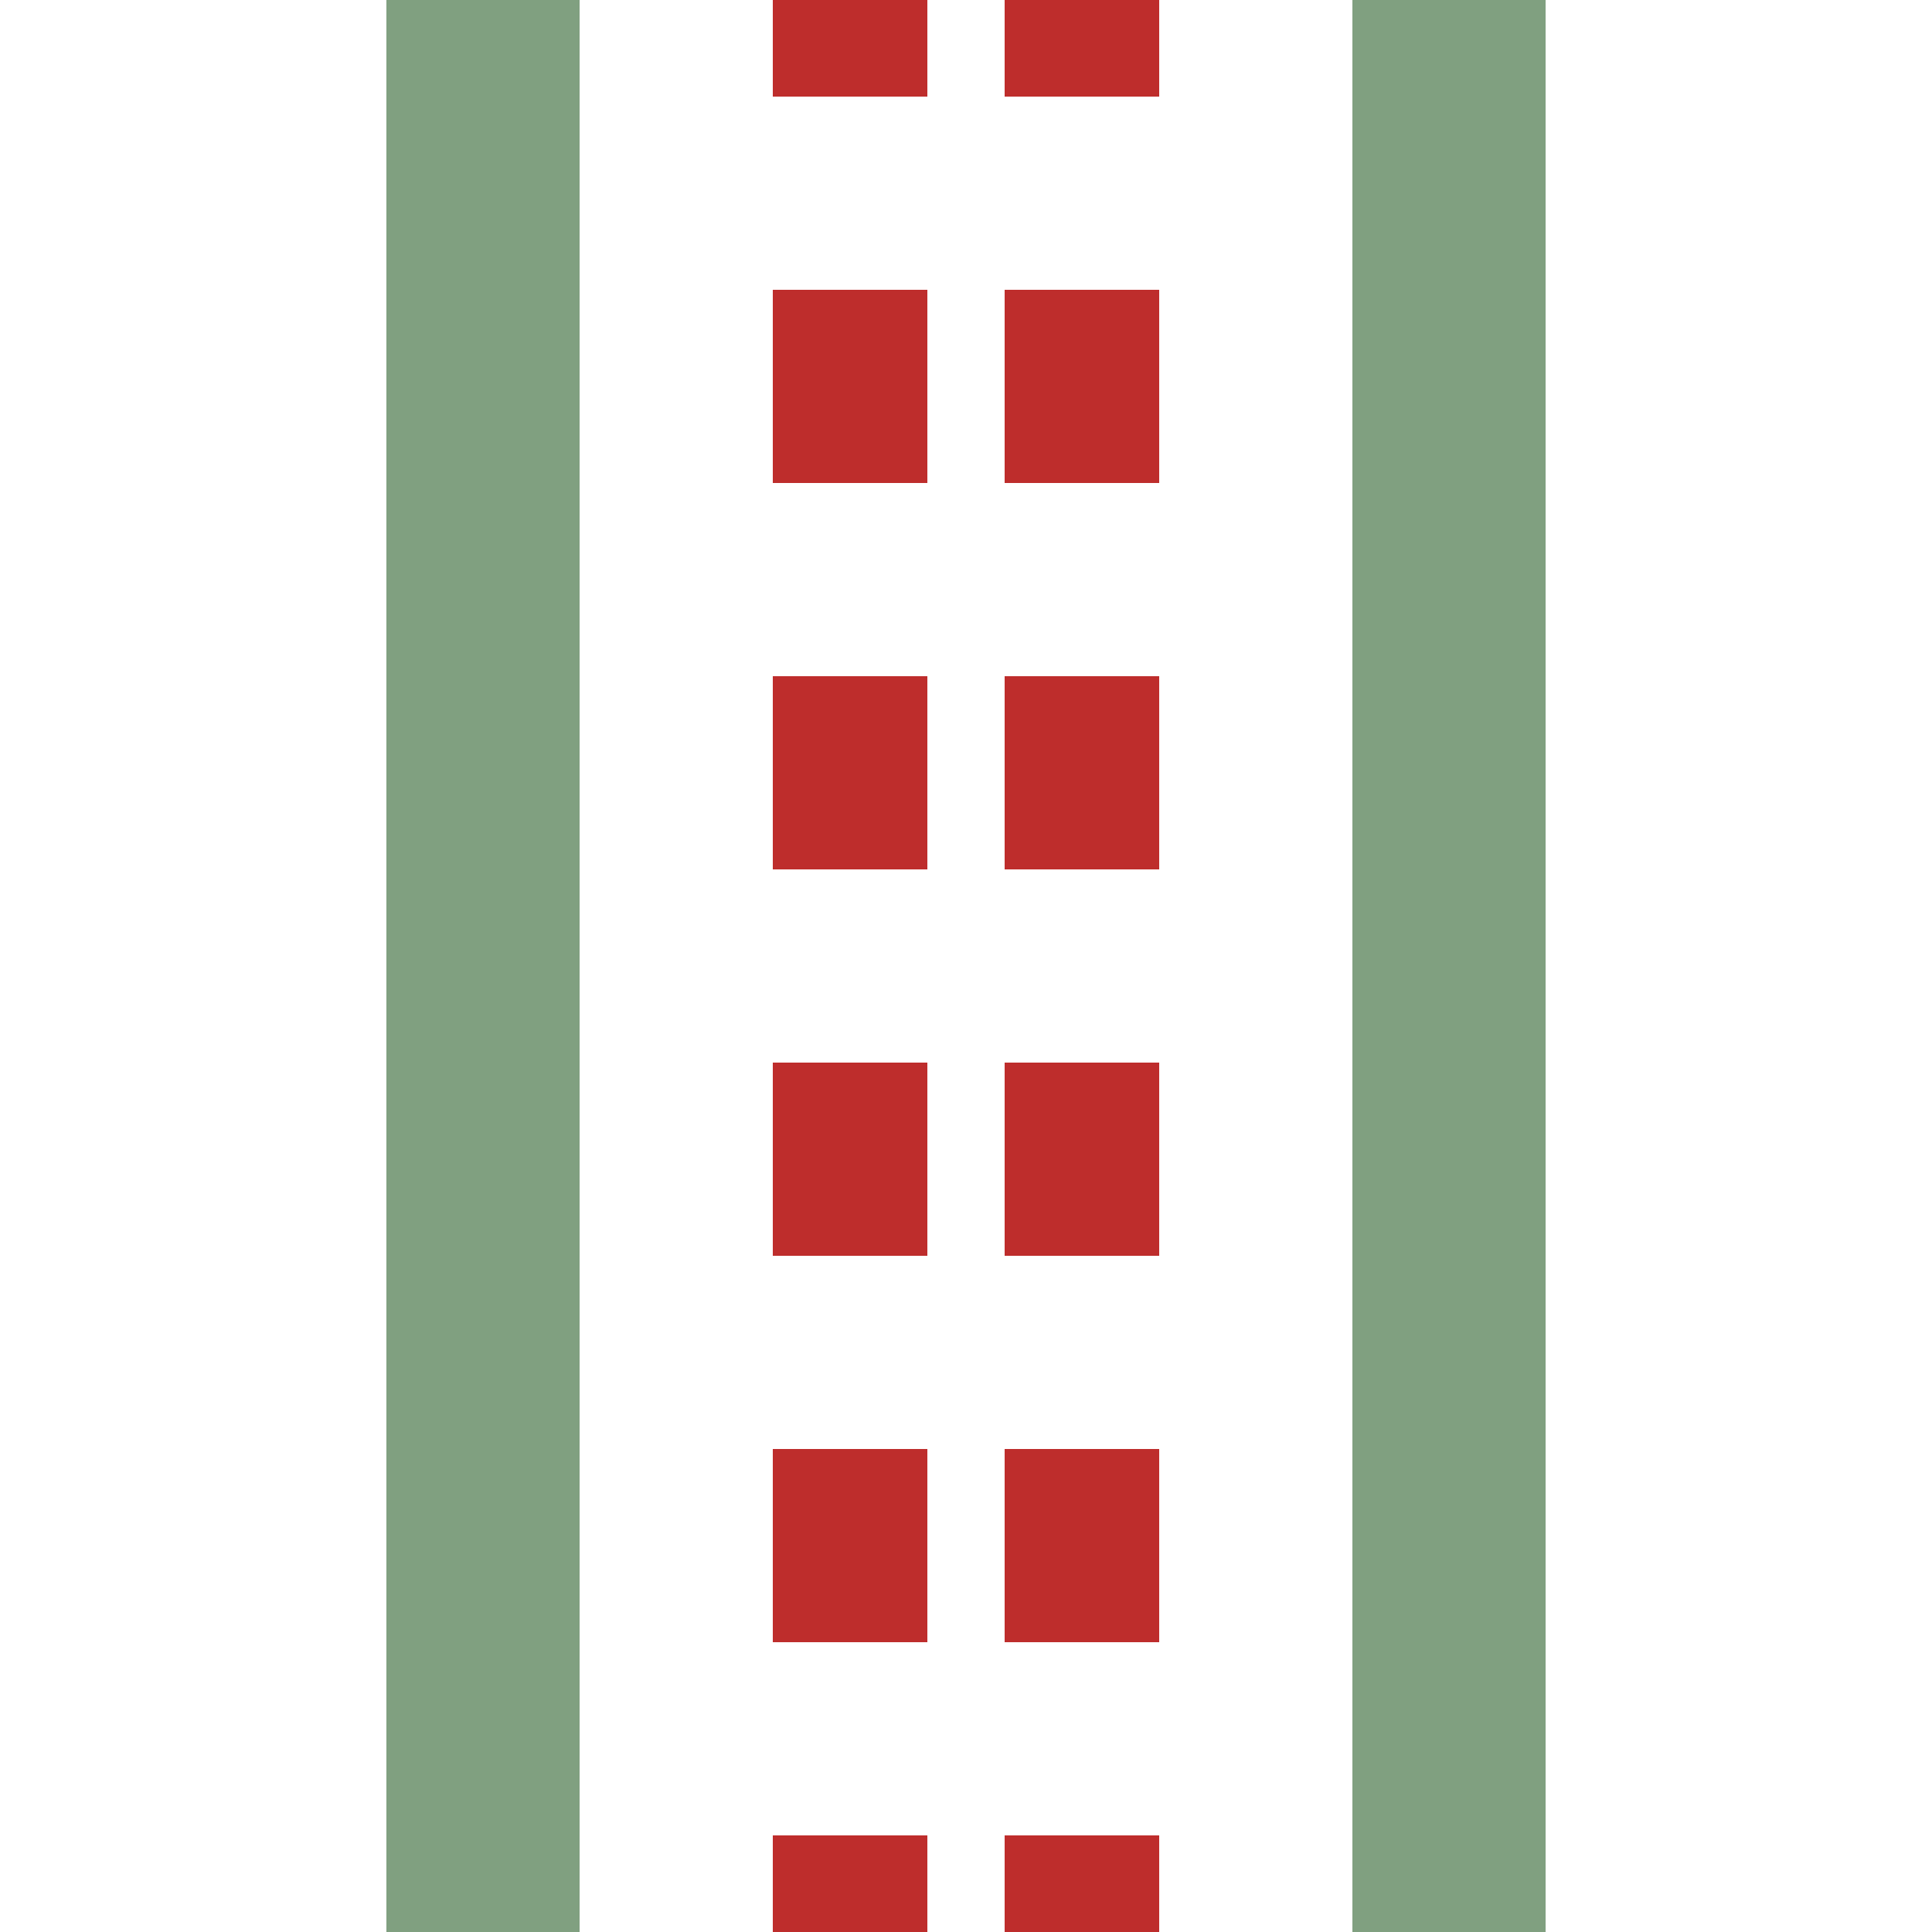
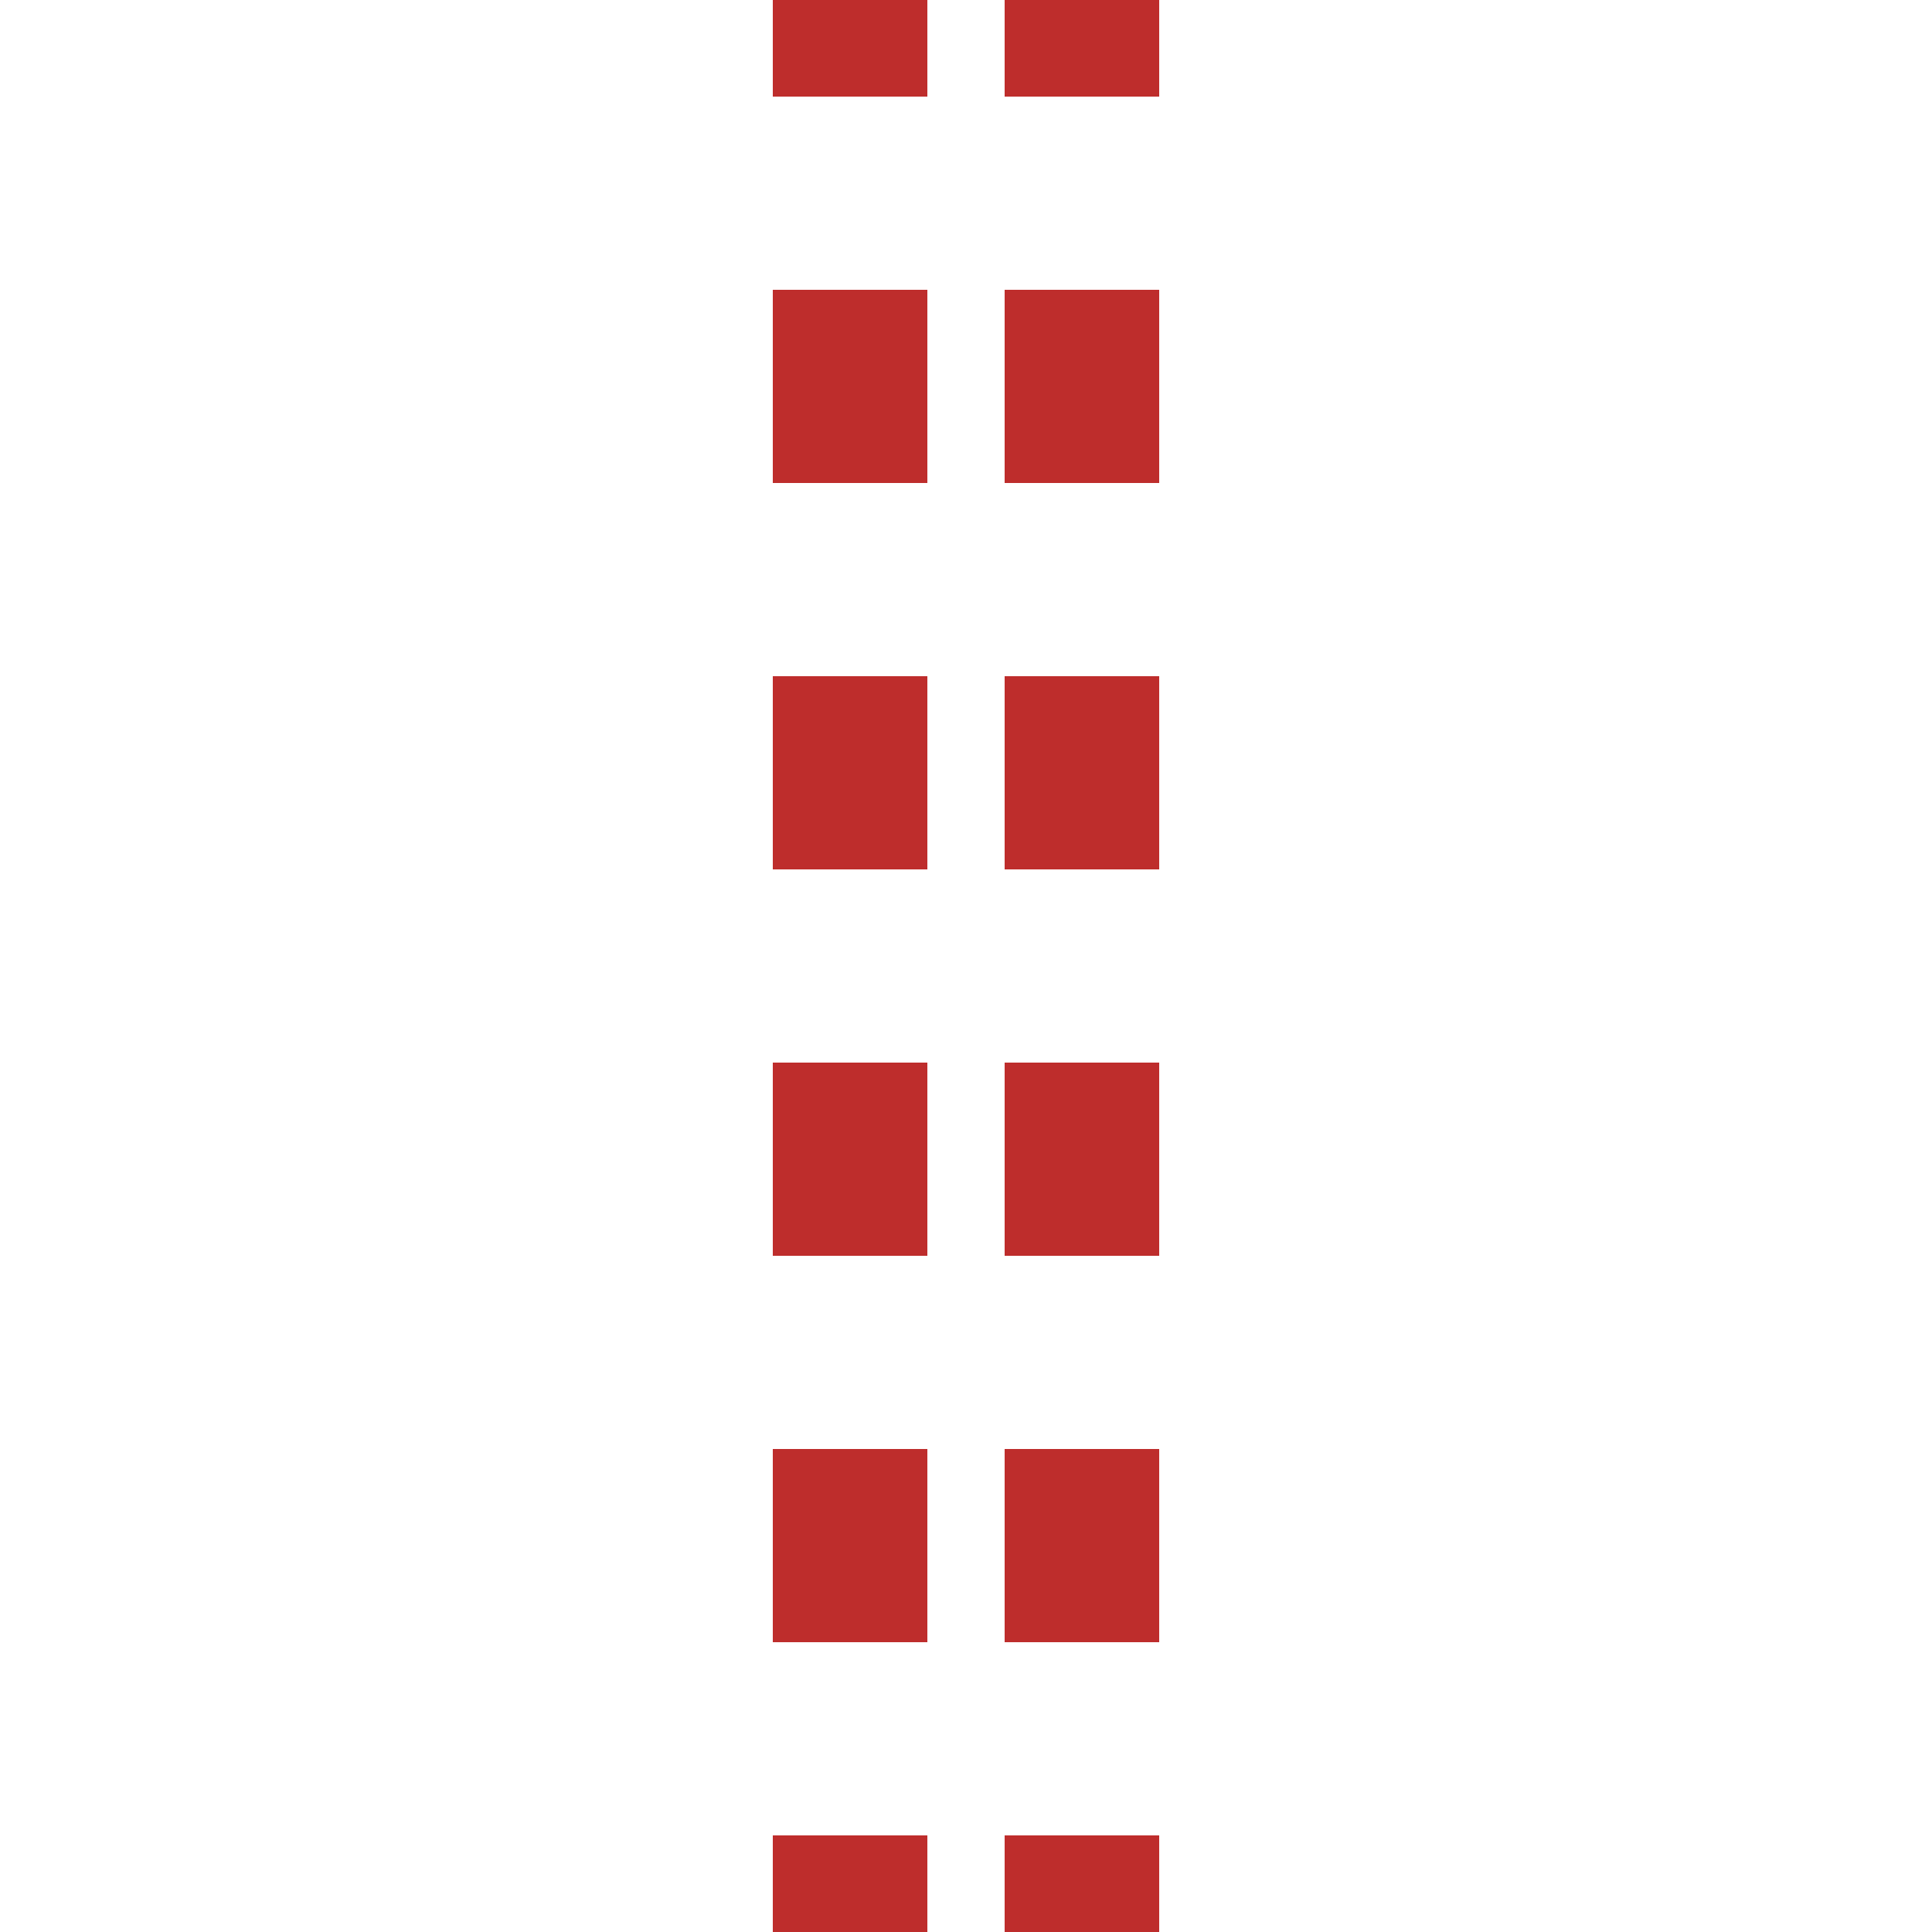
<svg xmlns="http://www.w3.org/2000/svg" width="500" height="500">
  <title>Covered elevated track</title>
  <path d="M 220,-25 V 500 M 280,-25 V 500" stroke-width="40" stroke-dasharray="50" stroke="#BE2D2C" />
-   <path d="M 125,500 V 0 M 375,0 V 500" stroke="#80A080" stroke-width="50" />
</svg>